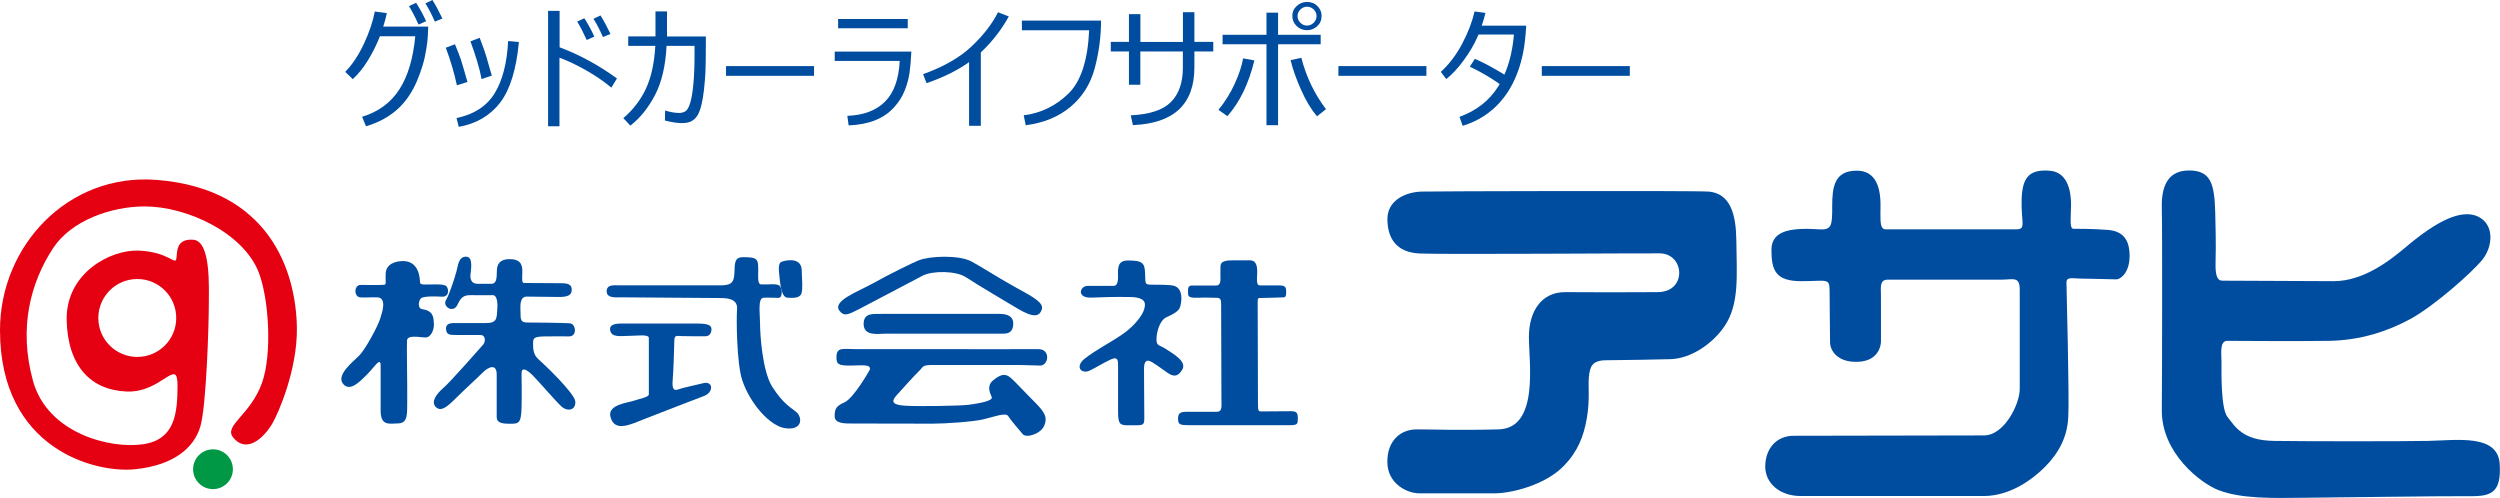
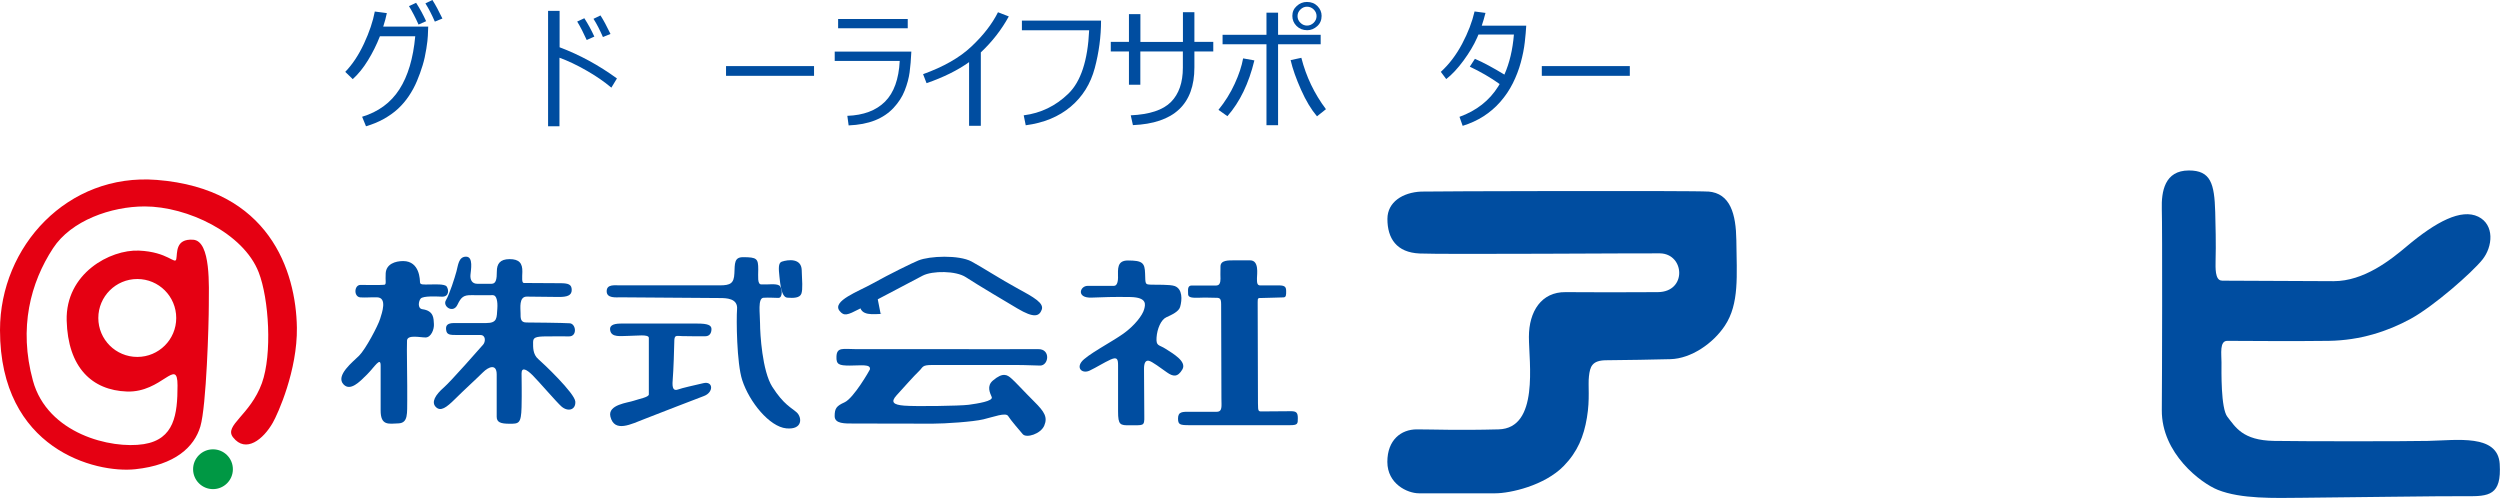
<svg xmlns="http://www.w3.org/2000/svg" id="asahi-logo" data-name="asahi-logo" viewBox="0 0 346.85 69.09">
  <defs>
    <style>
      .cls-1 {
        fill: #004da0;
      }

      .cls-2 {
        isolation: isolate;
      }

      .cls-3 {
        fill: #009844;
      }

      .cls-4 {
        fill: #e50012;
      }
    </style>
  </defs>
  <g id="asahi-logo-1">
    <g>
      <path class="cls-1" d="M58.27,39.2c-.01-.33-.01-2.97-2.33-2.98-1.11,0-2.35.41-2.43,1.69-.07,1.1.14,1.54-.19,1.6-.33.05-2.79.04-3.29.02-.91-.02-.99,1.66-.03,1.73.8.05,1.36-.03,2.3-.01,1.46.03.7,2.14.44,2.98-.3.98-2.02,4.23-2.93,5.13-.8.8-3.33,2.75-2.14,3.98.93.97,2.2-.33,3.25-1.38,1.05-1.05,1.9-2.54,1.89-1.22-.01,1.33,0,4.75,0,6.18-.01,2.16,1.09,1.88,2.47,1.82,1.38-.06,1.19-1.4,1.22-3.31.03-1.66-.09-7.54-.03-8.2.08-.83,1.79-.41,2.57-.41s1.22-1.16,1.16-1.88c-.05-.72.03-1.82-1.6-2.04-.71-.1-.52-1.14-.24-1.47.35-.41,2.26-.29,2.97-.27.97.03.97-.94.64-1.41-.28-.39-1.74-.28-2.46-.28s-1.22.06-1.23-.28Z" />
      <path class="cls-1" d="M68.2,39.37h-1.99c-.72,0-.99-.55-.94-1.22s.44-2.54-.61-2.54-1.1,1.22-1.33,2.04c-.22.83-.97,3.19-1.46,4-.52.85,1,1.9,1.6.63.51-1.07.85-1.35,1.96-1.33,1.22.02,2.46,0,2.96,0s.68.87.61,1.85c-.1,1.26.05,2.02-1.55,2.02h-4.45c-.94,0-1.17.35-1.11.9.07.75.51.76,1.61.76h3.15c.77,0,.72.94.39,1.32-.33.39-4.55,5.17-5.41,5.91-1.27,1.1-1.82,2.1-1.16,2.76.66.66,1.46.08,2.65-1.1,1.19-1.19,3.04-2.87,3.87-3.7.83-.83,1.92-1.22,1.92.28v5.86c0,.77.52.98,1.79.98s1.6,0,1.66-2.3c.05-2.04,0-3.76,0-4.69s.72-.55,1.55.28c.83.83,3.31,3.72,3.98,4.31.89.78,1.99.5,1.93-.66-.05-1.16-4.54-5.4-5.14-5.91-.77-.66-.72-1.66-.72-2.32s.28-.83,1.93-.83,2.15-.02,3.04,0c1.19.03,1-1.76.11-1.82-.89-.06-5.19-.11-6.02-.11s-.8-.63-.8-1.3-.25-2.29.86-2.29,3.37.05,4.47.05,1.77-.19,1.77-.97-.47-.94-1.63-.94-4.67-.03-5-.03-.24-.72-.22-1.55c.03-1.19-.44-1.76-1.77-1.76s-1.77.66-1.77,1.71c0,1.05-.11,1.71-.72,1.71Z" />
      <path class="cls-1" d="M99.85,39.59h-13.86c-.72,0-1.82-.18-1.82.82s1.27.84,1.99.84,12.81.1,13.7.1,2.53.03,2.4,1.55c-.11,1.38-.05,7.49.71,9.82.99,3.06,3.8,6.49,6.12,6.71,2.32.22,2.18-1.53,1.46-2.2-.72-.66-1.8-1.06-3.4-3.56-1.4-2.19-1.7-7.39-1.7-8.77s-.35-3.54.48-3.59c.83-.05,1.47.02,2.08.02s.57-1.46.07-1.74c-.5-.28-1.53-.08-2.47-.13-.55-.03-.41-1.09-.41-2.08,0-1.49-.17-1.7-2.11-1.7-1.22,0-1.14.85-1.2,2.24-.06,1.38-.53,1.67-2.03,1.67Z" />
      <path class="cls-1" d="M96.53,44.89h-10.38c-1.27,0-1.58.39-1.5.9.16,1.08,1.45.81,2.55.81s2.82-.27,2.82.28v7.84c0,.39-1.33.61-2.1.88-.77.28-3.65.52-3.23,2.21.57,2.26,2.84,1.05,4.83.28,1.99-.77,6.8-2.65,8.15-3.15,1.35-.5,1.32-2.11-.09-1.78-1.41.33-2.88.65-3.49.87-.61.22-.87-.08-.76-1.3.11-1.22.22-4.75.22-5.25,0-1.08.23-.87,1.12-.85,1.38.04,2.53.02,3.19.02s.86-.54.85-1.03c-.02-.5-.51-.73-1.95-.73,0,0-.22,0-.22,0Z" />
      <path class="cls-1" d="M108.47,36.3c.91-.3,2.7-.49,2.76,1.16.05,1.41.17,2.68-.05,3.29-.23.61-1.11.61-1.94.55-.83-.05-.99-1.88-1.1-2.93-.11-1.05-.19-1.9.33-2.07Z" />
      <path class="cls-1" d="M127.43,36.13c-.86.35-3.93,1.85-6.41,3.23-1.89,1.06-5.63,2.4-4.54,3.77.62.78,1.11.58,2.72-.25,1.61-.83,7.46-3.93,8.82-4.64,1.37-.7,4.61-.68,5.97.21,1.78,1.16,5.67,3.46,7.17,4.35,2.32,1.38,3.03,1.08,3.37.17.33-.91-1-1.68-3.49-3.03-2.13-1.15-4.9-2.94-6.25-3.66-1.75-.94-5.85-.77-7.35-.15Z" />
-       <path class="cls-1" d="M122.18,43.55h16.49c1.16,0,1.94.37,1.91,1.39-.03,1.2-.75,1.35-1.37,1.35h-16.28c-1.12,0-3.11.41-3.11-1.37,0-1.57,1.45-1.36,2.36-1.36Z" />
+       <path class="cls-1" d="M122.18,43.55h16.49h-16.28c-1.12,0-3.11.41-3.11-1.37,0-1.57,1.45-1.36,2.36-1.36Z" />
      <path class="cls-1" d="M130.16,48.44h-11.38c-1.78,0-2.69-.33-2.73,1.04-.04,1.08.33,1.24,1.86,1.24s2.94-.25,2.78.54c-.01.06-2.24,3.98-3.52,4.56-1.11.5-1.37.83-1.37,1.91s1.41,1.03,2.65,1.03,9.2.02,10.94.02,5.63-.26,7.04-.6c1.41-.33,3.11-1,3.44-.46.33.54,1.53,1.94,2.03,2.52.5.58,2.49-.03,2.98-1.19s.04-1.91-1.37-3.31c-1.41-1.4-2.73-2.86-3.23-3.27-.5-.41-1.08-.91-2.53.33-.88.76-.41,1.7-.16,2.28.25.58-1.99.91-3.19,1.08-1.2.16-7.42.25-8.95.12-1.53-.12-1.9-.5-1.08-1.41.83-.91,2.48-2.77,3.11-3.36.62-.58.37-.87,1.87-.87h11.6c1.41,0,2.8.08,3.36.08,1.2,0,1.49-2.32-.28-2.28-1.06.02-12.06,0-13.87,0Z" />
      <path class="cls-1" d="M155.11,38.42c0-1.08-.16-2.28,1.37-2.28,2.03,0,2.35.33,2.39,1.82.04,1.49.01,1.49.76,1.53s2.7-.05,3.36.2c1.08.41,1.03,1.88.74,2.89-.18.65-1.15,1.09-1.9,1.43-.75.33-1.29,1.61-1.37,2.82-.08,1.24.33.96,1.28,1.58s2.96,1.73,2.3,2.85c-.66,1.12-1.3.99-2.13.41-.83-.58-2.07-1.53-2.53-1.62-.46-.08-.66.33-.66,1.12s.03,6.22.04,6.55c.04,1.49-.16,1.25-1.98,1.28-1.37.03-1.66-.04-1.66-1.91v-6.42c0-.83-.12-1.2-1.03-.79-.91.41-1.95,1.08-2.9,1.53-.95.46-1.84-.22-1.17-1.17.66-.95,4.26-2.82,5.81-3.93,1.58-1.12,2.69-2.57,2.91-3.4.17-.64.46-1.65-1.91-1.7-2.37-.04-3.78.02-5.39.08-2.15.08-1.62-1.63-.54-1.63h3.65c.5,0,.57-.78.57-1.27Z" />
      <path class="cls-1" d="M168.79,39.61h-3.44c-.54,0-.54.47-.52.91.02.46-.15.85,1.39.79,1.28-.05,1.45,0,2.2,0s1-.04,1,.91.04,12.06.04,13.09.17,1.82-.66,1.82h-3.73c-.99,0-1.63-.04-1.63.93,0,.85.25.93,1.58.93h13.94c1.1,0,1.1-.19,1.1-.98s-.23-.96-.97-.96-3.31.03-3.9.03-.66.08-.66-1.12-.04-13.42-.04-14.04.04-.58.66-.58,2.49-.08,2.9-.08.39-.37.39-.87-.12-.77-.85-.79c-.83-.02-2.28,0-2.74,0s-.46-.41-.46-.99.33-2.49-.95-2.49h-2.2c-.83,0-1.89-.03-1.91.83-.03,1.2,0,1.24,0,1.74,0,.5-.13.91-.54.91Z" />
      <g>
        <path class="cls-1" d="M236.99,26.58c-1.89-.15-38.82-.05-39.83,0-2.55.12-4.66,1.45-4.67,3.78-.01,2.72,1.27,4.67,4.47,4.81,3.2.15,31.02-.05,33.34-.02,3.45.06,3.78,5.35-.29,5.38-3.35.03-10.33.03-12.8,0-3.36-.04-5.09,2.68-5.09,6.21s1.45,12.69-4.21,12.83c-5.67.15-9.16,0-11.34,0s-4.09,1.46-4.09,4.51,2.78,4.36,4.38,4.36h10.61c2.03,0,6.81-1.05,9.49-3.8,1.91-1.96,2.78-4.09,3.21-6.7.44-2.62.13-4.42.28-5.73.15-1.31.4-2.23,2.43-2.23s7.27-.11,8.87-.15c2.87-.07,5.94-2.19,7.56-4.65,2.02-3.05,1.64-6.92,1.59-11.83-.05-3.64-.82-6.54-3.91-6.78Z" />
-         <path class="cls-1" d="M279.8,31.82h-18.18c-.73,0-.73-.94-.73-2.25s.43-5.87-3.27-5.89c-3.17-.02-3.41,2.36-3.42,4.87,0,2.62,0,3.38-1.75,3.27-3.54-.22-6.68-.04-6.68,2.83s.58,4.36,4.15,4.36,3.92-.51,3.92,1.38.06,6,.06,7.09.96,2.83,3.86,2.72c3.39-.12,3.2-3.12,3.2-2.72.02,1.13,0-5.86,0-6.72s-.21-1.96.95-1.96h15.77c1.6,0,2.54-.51,2.54,1.38s0,12.72,0,13.74c.02,2.18-2.18,6.49-4.94,6.49s-24.84.05-26.44.05c-2.24,0-3.88,1.62-3.93,4.2-.03,2.4,2.03,4.16,4.93,4.16h25.37c3.67,0,6.77-2.3,8.47-4,2.07-2.08,3.12-4.28,3.27-6.87.17-2.95-.25-17.99-.25-18.79s1.01-.51,1.89-.51,4.63.11,5.07.11,1.81-.82,1.8-3.27c0-2.33-1-3.46-3.11-3.6-2.1-.15-4.12-.15-4.7-.15s-.31-1.96-.31-3.34-.25-4.49-2.93-4.71c-3.01-.25-3.86,1.06-3.93,4.11-.07,3.05.64,4.01-.67,4.01Z" />
        <path class="cls-1" d="M308.29,38.94c1.16,0,12.89.07,15.48.07,4.21,0,7.89-2.94,10.1-4.8,4.14-3.49,7.61-5.29,9.96-4.15,2.27,1.11,2.04,4.14.58,5.96-1.46,1.82-6.76,6.47-9.96,8.22-3.2,1.74-6.98,2.98-11.34,3.05-4.36.07-13.01,0-14.1,0s-.8,1.82-.8,2.98-.11,6.38.82,7.56c1.11,1.4,2.09,3.27,6.46,3.34,4.36.07,18.1.07,21.36,0,4.02-.08,9.7-.99,9.96,3.2.27,4.36-1.48,4.51-4.69,4.47-3.14-.03-17.59.18-22.68.22-3.93.04-8.52.18-11.72-1.09-2.37-.94-7.84-5.07-7.79-11.08.04-4.08.08-25.42,0-27.87-.07-2.44.38-5.37,3.76-5.37,3.02,0,3.54,1.8,3.65,5.78.14,5.09.05,5.98.05,6.78s-.13,2.73.89,2.72Z" />
      </g>
      <g class="cls-2">
        <path class="cls-1" d="M53.67,1.82c-.12.58-.28,1.2-.5,1.87h6.24l-.05,1.27c-.01.37-.08.97-.21,1.8-.13.83-.3,1.61-.52,2.32-.21.71-.48,1.44-.79,2.18-.31.74-.69,1.43-1.12,2.07-.43.64-.93,1.23-1.5,1.76s-1.24,1-1.99,1.42-1.57.75-2.45,1.01l-.54-1.32c2.25-.68,3.98-1.95,5.17-3.8,1.19-1.85,1.92-4.31,2.2-7.37h-4.9c-.46,1.18-1.02,2.3-1.66,3.34-.64,1.05-1.34,1.91-2.11,2.61l-1.04-1.01c.99-1.02,1.86-2.33,2.6-3.92.74-1.59,1.24-3.07,1.5-4.45l1.66.22ZM59.12,2.94l-1.05.47c-.44-.98-.88-1.83-1.33-2.56l.99-.46c.53.82.99,1.67,1.39,2.55ZM61.38,2.57l-1.05.43c-.41-.94-.84-1.79-1.31-2.53l.97-.47c.42.65.88,1.51,1.39,2.57Z" />
-         <path class="cls-1" d="M64.85,11.37l-1.46.47c-.36-1.69-.87-3.43-1.54-5.22l1.27-.48c.38.91.65,1.61.81,2.09.16.48.47,1.53.92,3.13ZM71.99,5.83c-.35,3.8-1.22,6.6-2.6,8.41-1.39,1.8-3.3,2.92-5.74,3.36l-.31-1.22c2.41-.5,4.17-1.64,5.27-3.41,1.1-1.77,1.73-4.2,1.89-7.28l1.5.14ZM68.23,10.49l-1.41.48c-.29-1.49-.81-3.23-1.55-5.23l1.28-.5c.49,1.27.79,2.13.91,2.57.12.44.38,1.33.77,2.67Z" />
        <path class="cls-1" d="M85.59,10.89l-.77,1.27c-1.01-.85-2.18-1.65-3.5-2.4-1.33-.76-2.56-1.34-3.7-1.75v9.51h-1.58V1.51h1.6v5.05c2.77,1.04,5.42,2.48,7.95,4.32ZM82.45,5.08l-1.05.47c-.44-.98-.88-1.83-1.32-2.56l.99-.46c.53.82.99,1.67,1.39,2.55ZM84.7,4.71l-1.05.43c-.41-.94-.84-1.79-1.31-2.53l.97-.47c.42.65.88,1.51,1.39,2.57Z" />
-         <path class="cls-1" d="M92.54,1.58v3.48h5.39v.7c0,2.12-.02,3.56-.06,4.31-.04.75-.11,1.55-.2,2.39-.09.84-.22,1.56-.37,2.17-.16.61-.34,1.08-.55,1.41-.21.34-.48.59-.81.77-.33.18-.78.27-1.35.27-.62,0-1.39-.12-2.34-.36l.03-1.39c.71.23,1.36.34,1.97.34.28,0,.55-.07.81-.21.26-.14.49-.51.68-1.12s.35-1.49.46-2.67c.11-1.18.16-2.56.16-4.14v-1.17h-3.88c-.14,2.77-.67,5.04-1.6,6.82-.93,1.78-2.07,3.2-3.42,4.25l-.98-1.04c1.33-1.13,2.37-2.48,3.12-4.05.74-1.57,1.18-3.56,1.32-5.98h-3.76v-1.31h3.78V1.58h1.61Z" />
        <path class="cls-1" d="M112.94,10.52h-12.21v-1.35h12.21v1.35Z" />
        <path class="cls-1" d="M126.44,7.16c-.05,1.1-.13,2.05-.24,2.87-.11.82-.34,1.66-.68,2.53-.34.87-.86,1.67-1.55,2.41-.69.74-1.55,1.32-2.58,1.73-1.03.41-2.25.64-3.65.7l-.18-1.33c2.25-.08,4-.74,5.23-1.97,1.23-1.23,1.91-3.12,2.04-5.65h-9.02v-1.29h10.64ZM125.94,3.92h-9.66v-1.28h9.66v1.28Z" />
        <path class="cls-1" d="M136.08,17.45h-1.63v-8.83c-1.58,1.13-3.55,2.11-5.9,2.92l-.48-1.25c2.83-1.02,5.07-2.29,6.7-3.83,1.64-1.54,2.87-3.12,3.69-4.76l1.5.58c-1,1.83-2.29,3.49-3.88,4.99v10.18Z" />
        <path class="cls-1" d="M152.76,2.85c0,2.21-.29,4.41-.87,6.59-.58,2.18-1.69,3.97-3.34,5.36s-3.73,2.25-6.24,2.58l-.28-1.38c2.37-.3,4.43-1.3,6.17-2.98,1.75-1.68,2.72-4.62,2.91-8.82h-9.33v-1.34h10.98Z" />
        <path class="cls-1" d="M158.22,11.76h-1.59v-4.62h-2.52v-1.33h2.52V1.96h1.59v3.86h5.9V1.69h1.59v4.12h2.62v1.33h-2.62v2.21c0,5.11-2.84,7.77-8.53,8.01l-.3-1.36c2.62-.12,4.48-.74,5.58-1.85,1.1-1.11,1.65-2.7,1.65-4.76v-2.25h-5.9v4.62Z" />
        <path class="cls-1" d="M174.03,8.39c-.77,3.18-2.01,5.76-3.74,7.73l-1.24-.88c.91-1.12,1.66-2.32,2.25-3.61.59-1.28.98-2.46,1.17-3.53l1.56.28ZM177.32,17.37h-1.61V6.14h-6.09v-1.31h6.09V1.76h1.61v3.07h5.91v1.31h-5.91v11.23ZM183.96,15.15l-1.24.99c-.79-.93-1.53-2.15-2.21-3.68-.68-1.53-1.17-2.9-1.45-4.12l1.49-.32c.66,2.6,1.8,4.98,3.42,7.14ZM179.3,2.21c0-.55.2-1.01.61-1.38.4-.37.88-.56,1.41-.56.6,0,1.09.19,1.47.58.38.39.57.84.57,1.35,0,.58-.2,1.06-.61,1.43-.41.37-.87.56-1.39.56-.6,0-1.09-.2-1.48-.59-.39-.39-.58-.86-.58-1.39ZM181.32,3.55c.36,0,.67-.13.94-.39.26-.26.4-.57.4-.92s-.13-.66-.39-.92c-.26-.26-.58-.39-.94-.39-.34,0-.65.13-.91.39-.27.26-.4.57-.4.92s.13.66.4.92c.26.26.57.39.92.39Z" />
-         <path class="cls-1" d="M197.9,10.52h-12.21v-1.35h12.21v1.35Z" />
        <path class="cls-1" d="M206.1,1.78c-.16.63-.33,1.22-.52,1.78h6.17c-.03.62-.1,1.37-.2,2.28-.1.9-.29,1.85-.56,2.84-.27.99-.64,1.95-1.1,2.87-.46.92-1.03,1.77-1.72,2.56-.69.79-1.47,1.46-2.34,2.02-.87.56-1.84,1-2.9,1.33l-.44-1.25c2.35-.85,4.14-2.25,5.37-4.21.07-.12.13-.23.2-.34-1.26-.9-2.64-1.7-4.14-2.41l.71-1.09c1.2.52,2.56,1.26,4.09,2.19.71-1.61,1.15-3.47,1.32-5.56h-4.92c-.07.15-.13.3-.19.45-.45,1.02-1.08,2.07-1.88,3.16-.8,1.09-1.6,1.95-2.4,2.57l-.75-1c1.15-1.05,2.14-2.35,2.96-3.9.82-1.55,1.39-3.04,1.72-4.48l1.51.2Z" />
        <path class="cls-1" d="M226.12,10.52h-12.21v-1.35h12.21v1.35Z" />
      </g>
      <circle class="cls-3" cx="29.55" cy="65.1" r="2.76" />
      <path class="cls-4" d="M21.73,24.96C9.4,23.99,0,34.15,0,45.8c0,16.54,13.26,19.89,18.77,19.3,5.52-.58,8.19-3.09,9.03-5.94.84-2.84,1.17-14.32,1.17-16.82s.33-8.91-2.17-9.08c-2.51-.17-2.17,1.84-2.34,2.68-.17.83-1.17-1-5.18-1.17-4.01-.17-10.19,3.17-10.03,9.69.17,6.52,3.51,9.69,8.36,9.86,4.85.17,7.02-4.85,7.02-.84s-.43,7.46-4.68,8.14c-4.57.72-13.37-1.45-15.38-8.8-2.01-7.35-.33-13.61,2.79-18.38,2.51-3.84,8.05-5.8,12.72-5.8,5.89,0,13.69,3.68,15.81,9.14,1.43,3.68,1.89,11.36.45,15.37-1.62,4.47-5.3,5.87-4.01,7.52,1.78,2.28,4.22.25,5.51-2.01.72-1.25,3.43-7.29,3.35-13.2-.12-7.88-3.85-19.27-19.44-20.5ZM19.05,49.52c-2.99,0-5.41-2.42-5.41-5.4s2.42-5.41,5.41-5.41,5.4,2.42,5.4,5.41-2.42,5.4-5.4,5.4Z" />
    </g>
  </g>
</svg>